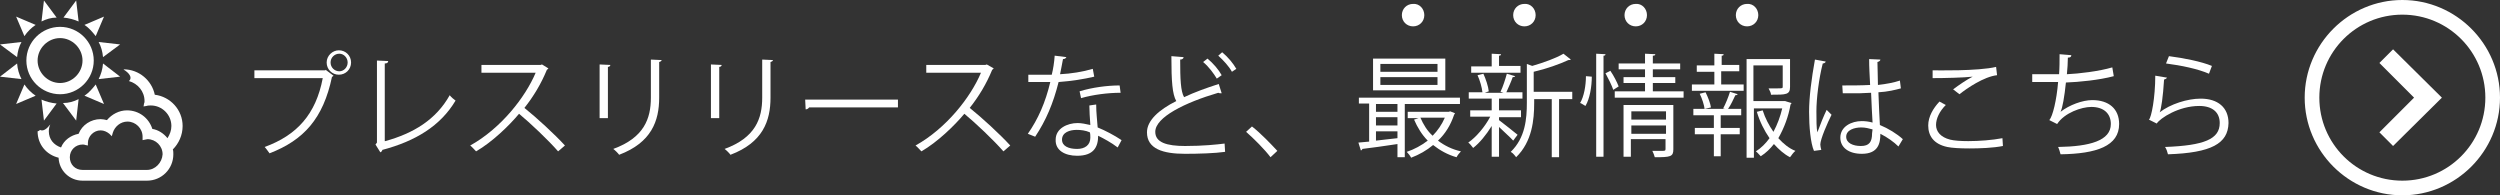
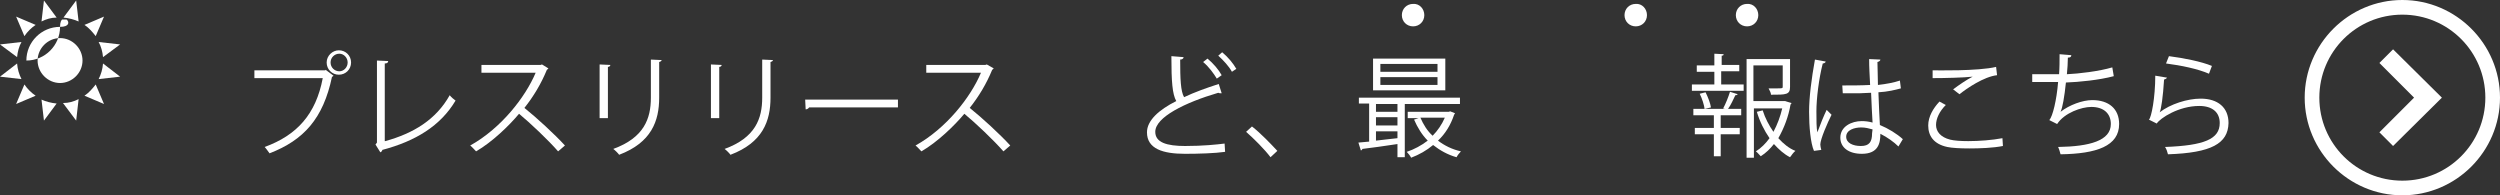
<svg xmlns="http://www.w3.org/2000/svg" xmlns:xlink="http://www.w3.org/1999/xlink" version="1.1" id="レイヤー_1" x="0px" y="0px" viewBox="0 0 512 40" enable-background="new 0 0 512 40" xml:space="preserve">
  <rect x="0" y="0" width="512" height="40" fill="#333333" stroke="none" />
  <g>
    <g>
      <g>
        <path fill="#FFFFFF" d="M52.1,14.4h14.5l0.1-0.1l1.6,1.2c-0.1,0.1-0.1,0.2-0.3,0.2c-1.8,8.6-5.8,13-12.8,15.7     c-0.3-0.4-0.7-1-1-1.3c6.6-2.4,10.5-6.7,11.9-14.1h-14V14.4z M69.4,10.3c1.4,0,2.5,1.1,2.5,2.5c0,1.4-1.1,2.5-2.5,2.5     c-1.4,0-2.5-1.1-2.5-2.5C66.9,11.4,68.1,10.3,69.4,10.3z M71.2,12.8c0-1-0.8-1.8-1.7-1.8c-1,0-1.8,0.8-1.8,1.8     c0,1,0.8,1.8,1.8,1.8C70.4,14.6,71.2,13.8,71.2,12.8z" />
        <path fill="#FFFFFF" d="M78.9,28.9c5.8-1.6,10.4-4.4,13.2-9.4c0.3,0.4,0.9,0.9,1.2,1.1c-3.1,5.2-8.2,8.3-15,10.1     c0,0.2-0.2,0.4-0.4,0.5l-1-1.6l0.3-0.4V12.4l2.3,0.1c0,0.3-0.2,0.5-0.7,0.5V28.9z" />
        <path fill="#FFFFFF" d="M112.3,14c0,0.1-0.2,0.2-0.3,0.3c-1.2,2.9-2.7,5.4-4.6,7.8c2.5,2,6.2,5.4,8.3,7.7l-1.4,1.2     c-2-2.3-5.7-5.8-8-7.7c-2,2.4-5.5,5.8-8.8,7.7c-0.3-0.3-0.8-0.9-1.2-1.2c6.3-3.5,11.3-9.9,13.4-14.9H98.6v-1.6h12.1l0.3-0.1     L112.3,14z" />
        <path fill="#FFFFFF" d="M122.8,24.3V13.2l2.2,0.1c0,0.2-0.2,0.4-0.5,0.4v10.5H122.8z M135.5,12.3c0,0.2-0.2,0.3-0.5,0.4v7.3     c0,4.8-1.6,9.2-8.2,11.7c-0.2-0.3-0.8-0.9-1.2-1.2c6.3-2.3,7.7-6.2,7.7-10.5v-7.8L135.5,12.3z" />
        <path fill="#FFFFFF" d="M145.6,24.3V13.2l2.2,0.1c0,0.2-0.2,0.4-0.5,0.4v10.5H145.6z M158.3,12.3c0,0.2-0.2,0.3-0.5,0.4v7.3     c0,4.8-1.6,9.2-8.2,11.7c-0.2-0.3-0.8-0.9-1.2-1.2c6.3-2.3,7.7-6.2,7.7-10.5v-7.8L158.3,12.3z" />
        <path fill="#FFFFFF" d="M164.9,20.4h19V22h-18.2c-0.1,0.2-0.4,0.4-0.7,0.4L164.9,20.4z" />
        <path fill="#FFFFFF" d="M203.5,14c0,0.1-0.2,0.2-0.3,0.3c-1.2,2.9-2.7,5.4-4.6,7.8c2.5,2,6.2,5.4,8.3,7.7l-1.4,1.2     c-2-2.3-5.7-5.8-8-7.7c-2,2.4-5.5,5.8-8.8,7.7c-0.3-0.3-0.8-0.9-1.2-1.2c6.3-3.5,11.3-9.9,13.4-14.9h-11.2v-1.6h12.1l0.3-0.1     L203.5,14z" />
-         <path fill="#FFFFFF" d="M218.4,11.7c-0.1,0.2-0.3,0.4-0.7,0.4c-0.2,1-0.4,2.2-0.6,3.1c2.2-0.1,4.7-0.5,6.7-1.1l0.3,1.6     c-2.1,0.5-4.6,0.9-7.3,1.1c-1.1,4.4-2.6,7.9-4.8,11.2l-1.5-0.6c2.1-3,3.6-6.4,4.6-10.6h-4.5v-1.5h2.7c0.7,0,1.4,0,2.1,0     c0.3-1.2,0.5-2.5,0.6-3.9L218.4,11.7z M224.5,21.4c0,1.8,0.2,3.1,0.3,4.7c1.5,0.6,3.4,1.6,4.9,2.6l-0.8,1.5c-1.3-1-2.8-1.8-4-2.4     c0,2.3-0.9,4.1-4.3,4.1c-2.5,0-4.5-1.1-4.4-3.3c0-2.3,2.4-3.4,4.5-3.4c0.8,0,1.7,0.2,2.6,0.4c-0.1-1.5-0.2-2.9-0.2-4L224.5,21.4z      M223.2,27.1c-0.9-0.4-1.9-0.5-2.7-0.5c-1.4,0-3,0.5-3,2c0,1.3,1.3,1.9,3.1,1.9c1.6,0,2.7-0.8,2.7-2.3     C223.3,27.8,223.3,27.4,223.2,27.1z M229.5,19c-2.6,0-5.7,0.4-8.1,1.1l-0.3-1.4c2.6-0.8,5.7-1.2,8.2-1.2L229.5,19z" />
        <path fill="#FFFFFF" d="M250.2,19.1c0,0-0.1,0-0.2,0c-0.2,0-0.3,0-0.5-0.1c-6.8,2-12.9,5-12.9,8c0,2.2,2.4,2.9,6.1,2.9     c3.7,0,6.5-0.3,8.1-0.5l0.1,1.7c-2.1,0.3-5.5,0.4-8.2,0.4c-4.5,0-7.8-1-7.8-4.4c0-2.4,2.4-4.6,6-6.4c-0.8-1.4-1-4-1-9.2l2.5,0.2     c0,0.3-0.3,0.5-0.7,0.5c0,4,0.1,6.5,0.8,7.7c2.1-1,4.6-1.9,7.1-2.7L250.2,19.1z M247.3,12c1.2,1,2.3,2.3,2.9,3.4l-1,0.7     c-0.6-1-1.6-2.4-2.8-3.4L247.3,12z M250.3,10.7c1.2,1,2.2,2.2,2.9,3.4l-0.9,0.6c-0.6-1.1-1.7-2.3-2.8-3.3L250.3,10.7z" />
        <path fill="#FFFFFF" d="M256.4,25.9c1.7,1.3,3.9,3.6,5.2,5l-1.4,1.3c-1.1-1.5-3.5-3.9-5-5.2L256.4,25.9z" />
        <path fill="#FFFFFF" d="M299,21.3h-11.3v10.9h-1.5v-2.7c-2.7,0.4-5.4,0.8-7.2,1c0,0.2-0.2,0.3-0.3,0.3l-0.5-1.6l2.2-0.2v-7.8     h-2.1V20H299V21.3z M296,12v6.5h-14.8V12H296z M286.2,22.9v-1.6h-4.4v1.6H286.2z M286.2,25.7v-1.7h-4.4v1.7H286.2z M281.8,26.9     v1.9c1.4-0.2,2.9-0.3,4.4-0.5v-1.4H281.8z M294.4,14.7v-1.6h-11.7v1.6H294.4z M294.4,17.4v-1.6h-11.7v1.6H294.4z M297,22.8l1,0.4     c-0.1,0.1-0.1,0.2-0.2,0.3c-0.7,2.1-1.8,3.9-3.3,5.3c1.3,1,2.9,1.8,4.7,2.2c-0.3,0.3-0.7,0.8-0.9,1.2c-1.8-0.5-3.4-1.4-4.8-2.5     c-1.3,1.1-2.9,2-4.5,2.6c-0.2-0.4-0.6-0.9-0.9-1.2c1.5-0.5,3-1.3,4.3-2.3c-1.2-1.2-2.1-2.7-2.8-4.3l0.9-0.3h-2.2v-1.3h8.4     L297,22.8z M290.9,24.1c0.6,1.4,1.4,2.7,2.5,3.7c1-1,1.9-2.3,2.5-3.7H290.9z" />
-         <path fill="#FFFFFF" d="M307,24.6c0.8,0.6,3.2,2.5,3.8,3l-0.9,1.2c-0.5-0.6-1.9-1.8-2.9-2.8v6.1h-1.5v-6.3     c-1.1,1.8-2.5,3.5-3.8,4.5c-0.3-0.4-0.7-0.9-1-1.1c1.6-1.1,3.4-3.2,4.5-5.3h-4.1v-1.3h4.4v-2.4h-4.7v-1.3h2.8     c-0.1-1-0.5-2.4-1-3.5l1.2-0.3c0.5,1.1,1,2.6,1.1,3.6l-0.8,0.3h3.8c-0.3-0.1-0.6-0.2-0.6-0.2c0.5-1,1-2.6,1.3-3.7l1.7,0.5     c0,0.1-0.2,0.2-0.5,0.2c-0.3,0.9-0.9,2.2-1.3,3.1h3.3v1.3h-4.6c-0.1,0-0.1,0-0.2,0v2.4h4.5V24H307V24.6z M311.4,13.6v1.3h-10.1     v-1.3h4.2V11l1.9,0.1c0,0.2-0.1,0.3-0.4,0.3v2.1H311.4z M322,18.9v1.4h-2.7v11.9h-1.5V20.3h-3.6v0.8c0,3.4-0.4,7.9-3.7,11.1     c-0.2-0.3-0.7-0.9-1.1-1.1c3-2.9,3.3-6.8,3.3-10.1v-7.9l1.1,0.4c2.4-0.7,4.9-1.6,6.4-2.5l1.5,1.2c-0.1,0.1-0.2,0.1-0.5,0.1     c-1.7,0.8-4.5,1.8-7.1,2.4v4.1H322z" />
-         <path fill="#FFFFFF" d="M326,15.7c0,2-0.4,4.5-1.3,6c-0.8-0.5-1-0.6-1.1-0.6c0.8-1.3,1.2-3.6,1.2-5.5L326,15.7z M326.9,11     l1.9,0.1c0,0.2-0.1,0.3-0.4,0.3v20.7h-1.5V11z M330.4,18.4c-0.3-0.9-1-2.3-1.6-3.4l1-0.5c0.7,1,1.4,2.4,1.7,3.2L330.4,18.4z      M338.4,18.7h6.4V20h-14.1v-1.3h6.2V17h-4.4v-1.2h4.4v-1.6h-5.4V13h5.4V11l2.1,0.1c0,0.2-0.1,0.3-0.5,0.3V13h5.6v1.2h-5.6v1.6     h4.6V17h-4.6V18.7z M342.7,21.5v9.1c0,1.5-0.6,1.6-3.8,1.6c-0.1-0.4-0.3-0.9-0.5-1.3c0.6,0,1.2,0,1.7,0c0.9,0,1,0,1-0.4v-2h-7.1     v3.6h-1.5V21.5H342.7z M341.2,22.8h-7.1v1.7h7.1V22.8z M334.1,27.4h7.1v-1.7h-7.1V27.4z" />
        <path fill="#FFFFFF" d="M352.5,14.7v2.6h4.6v1.3h-10.6v-1.3h4.6v-2.6h-3.6v-1.3h3.6V11l1.9,0.1c0,0.2-0.1,0.3-0.4,0.3v1.9h3.6     v1.3H352.5z M352.9,22.2c0.5-0.9,1.1-2.4,1.4-3.4l1.6,0.5c-0.1,0.1-0.2,0.2-0.5,0.2c-0.4,0.8-0.9,2-1.5,2.8h2.7v1.3h-4.2v2.6h3.9     v1.3h-3.9v4.5H351v-4.5h-3.9v-1.3h3.9v-2.6h-4.2v-1.3h6.5L352.9,22.2z M349.1,22.3c-0.1-0.8-0.5-2.1-1-3.1l1.2-0.3     c0.5,1,1,2.3,1.1,3.1L349.1,22.3z M365.9,20.8l1,0.3c0,0.1-0.1,0.2-0.2,0.3c-0.4,2.4-1.3,4.8-2.5,6.9c1,1.1,2.2,2.1,3.5,2.6     c-0.4,0.3-0.8,0.9-1.1,1.3c-1.2-0.6-2.3-1.6-3.3-2.7c-0.8,1-1.6,1.8-2.7,2.5c-0.3-0.3-0.7-0.8-1-1c1.1-0.7,2-1.6,2.8-2.7     c-1.1-1.6-2-3.4-2.6-5.4l1.2-0.3c0.5,1.6,1.3,3.1,2.2,4.4c0.8-1.5,1.4-3.1,1.8-4.8h-5.8v10.1h-1.5V12.1h8.9v5.7     c0,1.6-0.8,1.6-3.9,1.6c0-0.4-0.3-0.9-0.5-1.3c0.6,0,1.2,0,1.6,0c1.3,0,1.3,0,1.3-0.4v-4.3h-6v7.3h6.5L365.9,20.8z" />
        <path fill="#FFFFFF" d="M371.5,30.9c-0.7-1.6-1-5-1-8c0-3,0.5-6.8,1.2-10.7l2.2,0.4c0,0.2-0.3,0.4-0.6,0.4     c-0.8,3.1-1.3,7.2-1.3,9.8c0,1.7,0,3.5,0.2,4.3c0.5-1.4,1.4-3.6,1.9-4.6l1,1c-0.8,1.6-2.3,5-2.3,6.1c0,0.3,0.1,0.7,0.2,1.1     L371.5,30.9z M377.3,17.5c1.9,0,3.8,0,5.7-0.1c-0.1-2-0.2-3.6-0.2-5.3l2.3,0.1c0,0.2-0.2,0.4-0.6,0.5c0,1.5,0.1,2.9,0.1,4.7     c1.8-0.2,3.3-0.5,4.5-0.9l0.2,1.6c-1.1,0.3-2.7,0.7-4.6,0.8c0.1,2.5,0.2,5.2,0.3,6.7c1.7,0.7,3.5,1.8,4.7,2.9l-0.9,1.5     c-0.9-0.9-2.3-1.9-3.7-2.6c0,1.9-0.4,4.1-3.8,4.1c-2.7,0-4.4-1.3-4.4-3.3c0-2.3,2.3-3.4,4.4-3.4c0.7,0,1.5,0.1,2.2,0.3     c-0.1-1.4-0.2-3.8-0.3-6.1c-0.7,0-1.7,0.1-2.3,0.1h-3.5L377.3,17.5z M383.5,26.5c-0.7-0.2-1.5-0.4-2.3-0.4     c-1.4,0-3.1,0.5-3.1,1.9c0,1.3,1.4,1.9,3,1.9c1.7,0,2.3-0.8,2.3-2.6L383.5,26.5z" />
        <path fill="#FFFFFF" d="M410.2,29.9c-2,0.4-4.7,0.5-6.9,0.5c-1.9,0-3.6-0.1-4.5-0.3c-2.8-0.6-3.9-2.3-3.9-4.4     c0-1.8,1-3.5,2.3-4.9l1.3,0.7c-1.3,1.3-2,2.8-2,4.1c0,1.3,0.9,2.5,2.9,3c0.8,0.2,2.1,0.3,3.7,0.3c2.2,0,4.9-0.2,7-0.6L410.2,29.9     z M400,18.3c1.2-0.9,2.8-2,4-2.6v0c-1.7,0.2-5.7,0.3-8.2,0.3c0-0.4,0-1.2,0-1.6c0.5,0,9.3,0.2,13-0.7l0.2,1.7     c-2.7,0.3-6.2,2.7-7.7,3.9L400,18.3z" />
        <path fill="#FFFFFF" d="M432.9,15.6c-3,0.8-7.1,1.2-9.8,1.3c-0.3,2.9-0.7,5.2-1.1,6c1.8-1.4,4.5-2.4,6.5-2.4     c3.4,0,5.5,1.8,5.5,4.9c0,4.5-4.6,6.1-12,6.2c-0.1-0.4-0.3-1.1-0.5-1.5c6.5-0.1,10.8-1.3,10.8-4.7c0-2.1-1.4-3.5-4-3.5     c-2,0-5.5,1.2-7,3.5l-1.6-0.8c0.7-0.8,1.5-4.1,1.8-7.8h-5.3v-1.6c1,0,3.8,0,5.5,0c0.1-1.3,0.1-2.8,0.1-4.1l2.4,0.2     c0,0.4-0.3,0.5-0.7,0.5c0,1.1-0.1,2.3-0.2,3.4c2.4-0.1,6.6-0.6,9.3-1.4L432.9,15.6z" />
        <path fill="#FFFFFF" d="M443.8,15.9c-0.1,0.2-0.3,0.3-0.6,0.4c-0.2,3.4-0.6,6.2-0.9,6.7h0c2.2-1.7,5.7-2.8,8.4-2.8     c3.5,0,5.7,1.8,5.7,5c-0.1,4.2-3.5,6.1-12.4,6.4c-0.1-0.4-0.3-1.1-0.6-1.5c8-0.3,11.2-1.6,11.2-4.9c0-2.2-1.5-3.5-4.2-3.5     c-4.2,0-8,2.5-8.7,3.6l-1.6-0.8c0.5-0.4,1.3-4.5,1.3-9L443.8,15.9z M444.2,11.5c3.1,0.4,6.6,1.1,8.8,2l-0.6,1.6     c-2.3-1-5.7-1.7-8.8-2.1L444.2,11.5z" />
      </g>
      <g>
        <path fill="#FFFFFF" d="M291.7,3.1c0,1.3-1,2.3-2.3,2.3c-1.3,0-2.3-1-2.3-2.3s1-2.3,2.3-2.3C290.7,0.7,291.7,1.8,291.7,3.1z" />
-         <path fill="#FFFFFF" d="M314.5,3.1c0,1.3-1,2.3-2.3,2.3c-1.3,0-2.3-1-2.3-2.3s1-2.3,2.3-2.3C313.5,0.7,314.5,1.8,314.5,3.1z" />
        <path fill="#FFFFFF" d="M337.3,3.1c0,1.3-1,2.3-2.3,2.3c-1.3,0-2.3-1-2.3-2.3s1-2.3,2.3-2.3C336.3,0.7,337.3,1.8,337.3,3.1z" />
        <path fill="#FFFFFF" d="M360.1,3.1c0,1.3-1,2.3-2.3,2.3c-1.3,0-2.3-1-2.3-2.3s1-2.3,2.3-2.3C359.1,0.7,360.1,1.8,360.1,3.1z" />
      </g>
    </g>
    <g>
      <g>
        <defs>
-           <path id="SVGID_7_" d="M35.4,30.6c1.2-1.2,2-2.9,2-4.8c0-3.3-2.5-6-5.7-6.4c-0.6-2.9-3.2-5.2-6.4-5.2c0,0,0,0,0,0      c0.1,0.1,0.2,0.2,0.4,0.3c1.1,0.8,1.3,1.6,0.7,2.1c1.8,0.5,3.2,2.1,3.2,4.1c0,0.2,0,0.3-0.1,0.5l-0.1,0.6l0.6-0.1      c0.3-0.1,0.6-0.1,0.9-0.1c2.3,0,4.2,1.9,4.2,4.2c0,0.9-0.3,1.7-0.8,2.5c-0.8-1-1.9-1.7-3.1-1.9c-0.7-2.2-2.7-3.8-5.2-3.8      c-1.6,0-3.1,0.8-4.1,2c-0.4-0.1-0.9-0.2-1.3-0.2c-2,0-3.8,1.2-4.5,3c-1.6,0.3-3,1.3-3.6,2.8C11,29.7,10,28.5,10,26.9      c0-0.5,0.1-1,0.3-1.4c-0.1,0.1-0.1,0.1-0.2,0.2c-0.7,0.9-1.4,1.2-1.9,0.9C8,26.8,8,26.8,7.7,26.9c0,2.7,1.8,4.8,4.3,5.4      c0.1,2.6,2.2,4.7,4.9,4.7l13.2,0c3,0,5.4-2.4,5.4-5.4C35.5,31.3,35.5,30.9,35.4,30.6C35.4,30.6,35.4,30.6,35.4,30.6 M30.1,34.8      c-2,0-11.5,0-13.2,0c-1.5,0-2.6-1.1-2.6-2.6c0-1.5,1.2-2.6,2.6-2.6c0.2,0,0.4,0,0.6,0.1l0.5,0.1l0-0.5c0-1.4,1.2-2.6,2.6-2.6      c0.7,0,1.3,0.3,1.8,0.7l0.5,0.5l0.2-0.7c0.4-1.3,1.6-2.3,3-2.3c1.7,0,3.1,1.4,3.1,3.1c0,0,0,0.1,0,0.2l0,0.5l0.5-0.1      c0.2,0,0.3-0.1,0.5-0.1c1.7,0,3.1,1.4,3.1,3.1C33.2,33.3,31.8,34.8,30.1,34.8" />
-         </defs>
+           </defs>
        <clipPath id="SVGID_2_">
          <use xlink:href="#SVGID_7_" overflow="visible" />
        </clipPath>
        <rect x="6.2" y="12.7" clip-path="url(#SVGID_2_)" fill="#FFFFFF" width="32.7" height="25.9" />
      </g>
      <g>
        <defs>
          <path id="SVGID_9_" d="M9,0.1L8.5,4.4c1-0.5,2-0.8,3.1-0.8L9,0.1z M7.3,5.1l-4-1.7l1.7,4C5.6,6.5,6.4,5.7,7.3,5.1z M15.6,0.1      l-2.6,3.5c1.1,0.1,2.2,0.4,3.1,0.8L15.6,0.1z M19.6,7.4l1.7-4l-4,1.7C18.2,5.7,18.9,6.5,19.6,7.4z M21.1,11.7l3.5-2.6l-4.4-0.5      C20.7,9.5,21,10.6,21.1,11.7z M4.4,8.6L0,9.1l3.5,2.6C3.6,10.6,3.9,9.5,4.4,8.6z M3.5,13L0,15.7l4.4,0.5      C3.9,15.2,3.6,14.2,3.5,13z M17.3,19.6l4,1.7l-1.7-4C18.9,18.2,18.2,19,17.3,19.6z M15.6,24.7l0.5-4.4c-1,0.5-2,0.8-3.2,0.8      L15.6,24.7z M5,17.3l-1.7,4l4-1.7C6.4,19,5.6,18.2,5,17.3z M20.2,16.2l4.4-0.5L21.1,13C21,14.2,20.7,15.2,20.2,16.2z M9,24.7      l2.6-3.5c-1.1-0.1-2.2-0.4-3.1-0.8L9,24.7z" />
        </defs>
        <clipPath id="SVGID_4_">
          <use xlink:href="#SVGID_9_" overflow="visible" />
        </clipPath>
        <rect x="-1.5" y="-1.4" clip-path="url(#SVGID_4_)" fill="#FFFFFF" width="27.6" height="27.6" />
      </g>
      <g>
        <defs>
-           <path id="SVGID_11_" d="M12.3,7.8c2.5,0,4.6,2.1,4.6,4.6s-2.1,4.6-4.6,4.6s-4.6-2.1-4.6-4.6S9.8,7.8,12.3,7.8 M12.3,5.5      c-3.8,0-6.9,3.1-6.9,6.9s3.1,6.9,6.9,6.9c3.8,0,6.9-3.1,6.9-6.9S16.1,5.5,12.3,5.5" />
+           <path id="SVGID_11_" d="M12.3,7.8c2.5,0,4.6,2.1,4.6,4.6s-2.1,4.6-4.6,4.6s-4.6-2.1-4.6-4.6S9.8,7.8,12.3,7.8 M12.3,5.5      c-3.8,0-6.9,3.1-6.9,6.9c3.8,0,6.9-3.1,6.9-6.9S16.1,5.5,12.3,5.5" />
        </defs>
        <clipPath id="SVGID_6_">
          <use xlink:href="#SVGID_11_" overflow="visible" />
        </clipPath>
        <rect x="3.9" y="4" clip-path="url(#SVGID_6_)" fill="#FFFFFF" width="16.8" height="16.8" />
      </g>
    </g>
    <g>
      <path fill="#FFFFFF" d="M492,3c9.4,0,17,7.6,17,17s-7.6,17-17,17s-17-7.6-17-17S482.6,3,492,3 M492,0c-11,0-20,9-20,20    c0,11,9,20,20,20c11,0,20-9,20-20C512,9,503,0,492,0L492,0z" />
      <g>
        <polygon fill="#FFFFFF" points="490.1,10.1 487.3,12.9 494.4,20 487.3,27.1 490.1,29.9 500.1,20    " />
      </g>
    </g>
  </g>
</svg>